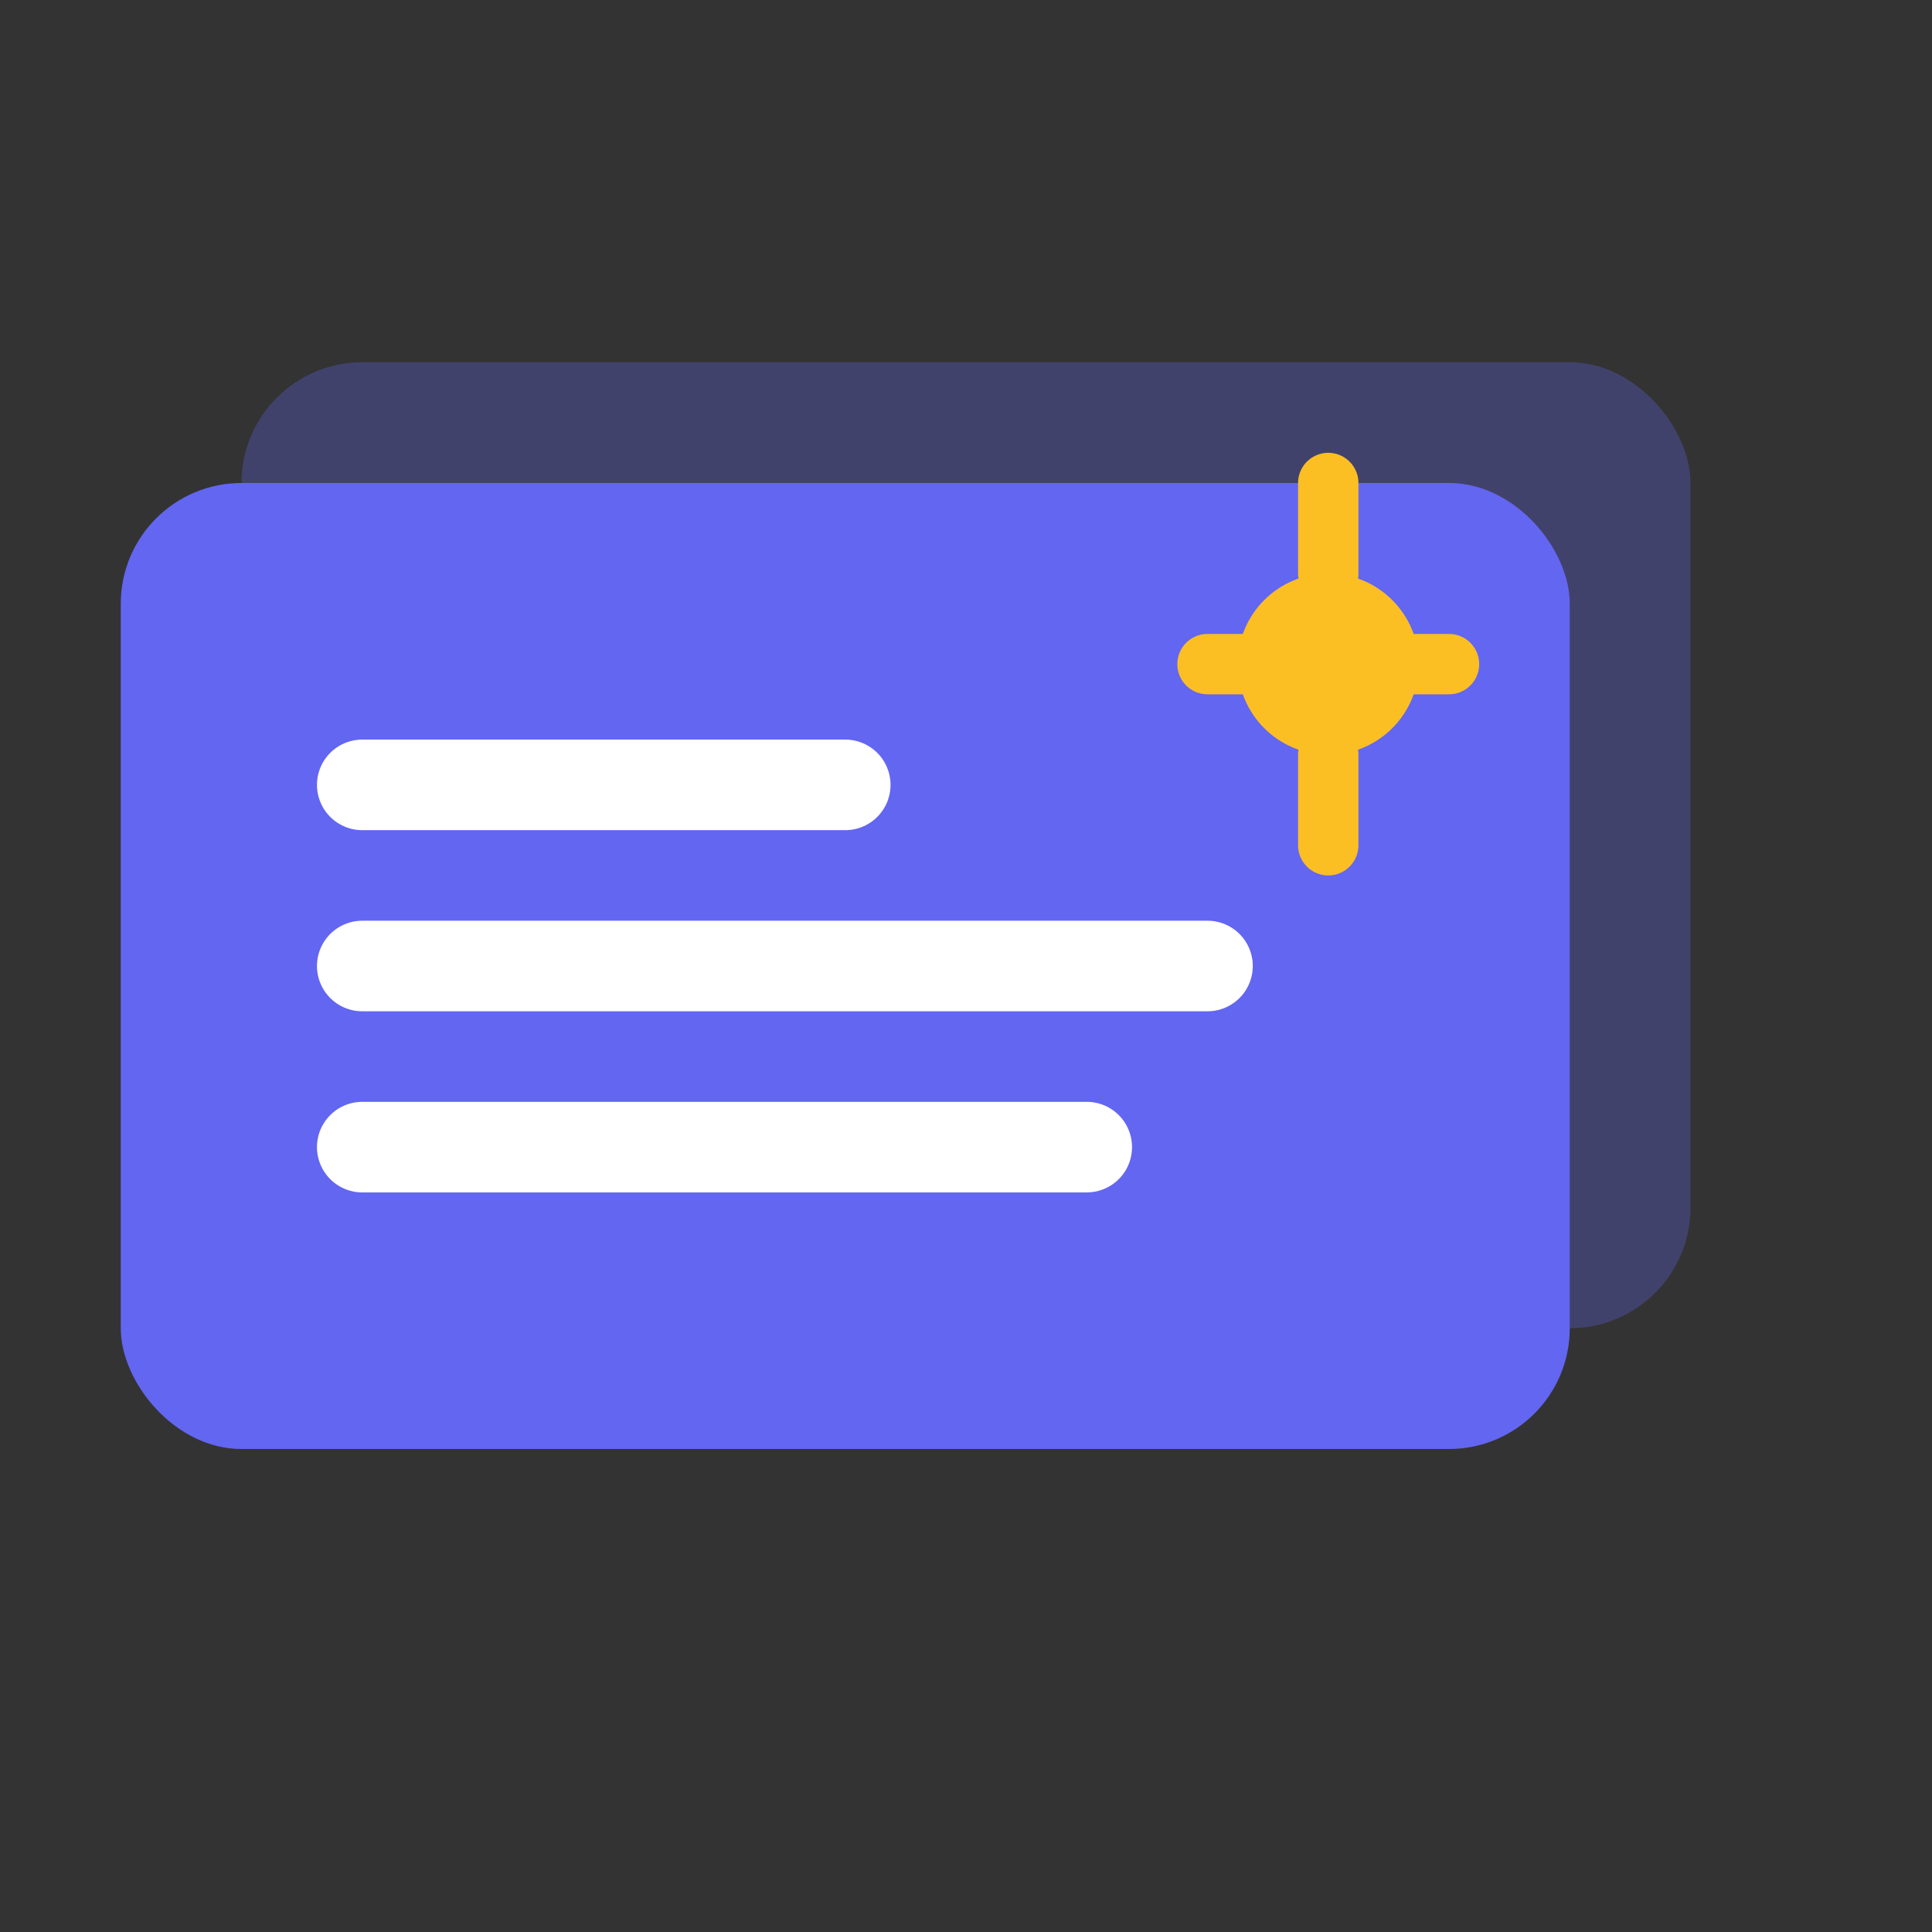
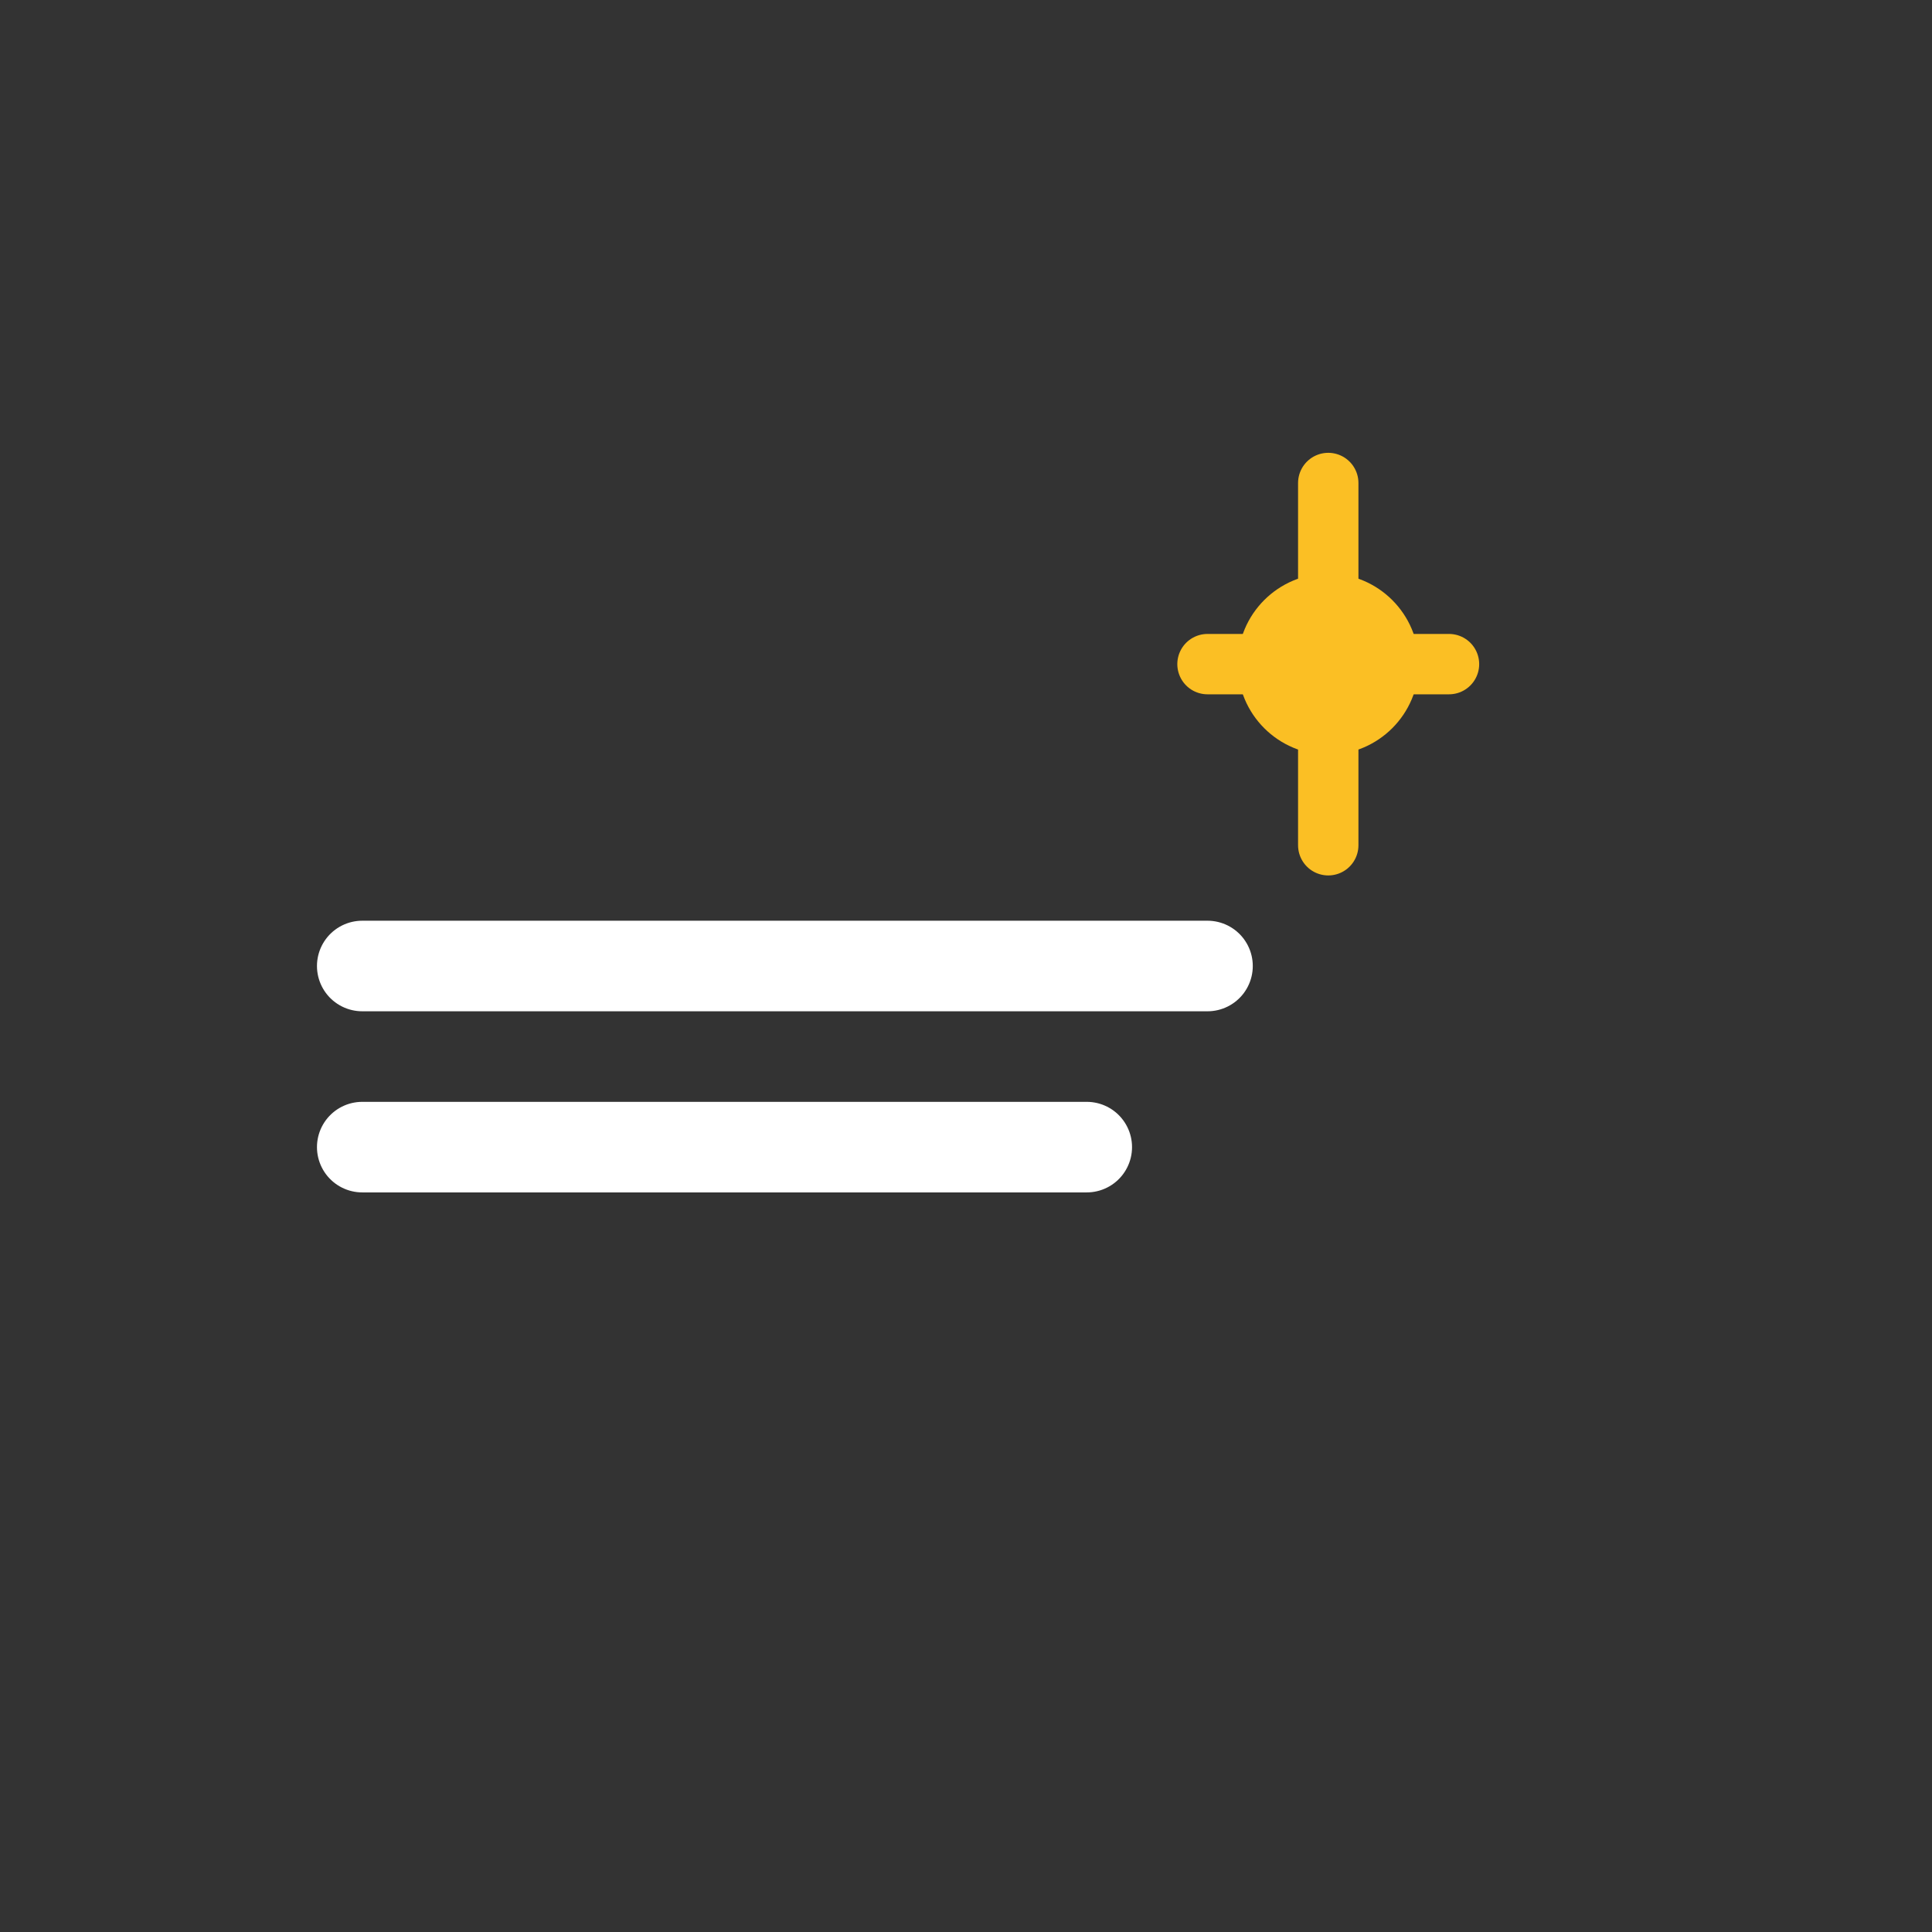
<svg xmlns="http://www.w3.org/2000/svg" viewBox="0 0 32 32" fill="none">
  <rect x="0" y="0" width="32" height="32" fill="#333333" stroke="none" />
-   <rect x="4" y="6" width="24" height="16" rx="2" fill="#6366f1" opacity="0.3" />
-   <rect x="2" y="8" width="24" height="16" rx="2" fill="#6366f1" />
-   <line x1="6" y1="13" x2="14" y2="13" stroke="white" stroke-width="1.5" stroke-linecap="round" />
  <line x1="6" y1="16" x2="20" y2="16" stroke="white" stroke-width="1.5" stroke-linecap="round" />
  <line x1="6" y1="19" x2="18" y2="19" stroke="white" stroke-width="1.5" stroke-linecap="round" />
  <circle cx="22" cy="11" r="1.5" fill="#fbbf24" />
-   <path d="M22 8 L22 9.5 M22 12.5 L22 14 M20 11 L21.5 11 M22.5 11 L24 11" stroke="#fbbf24" stroke-width="1" stroke-linecap="round" />
+   <path d="M22 8 L22 9.5 L22 14 M20 11 L21.5 11 M22.5 11 L24 11" stroke="#fbbf24" stroke-width="1" stroke-linecap="round" />
</svg>